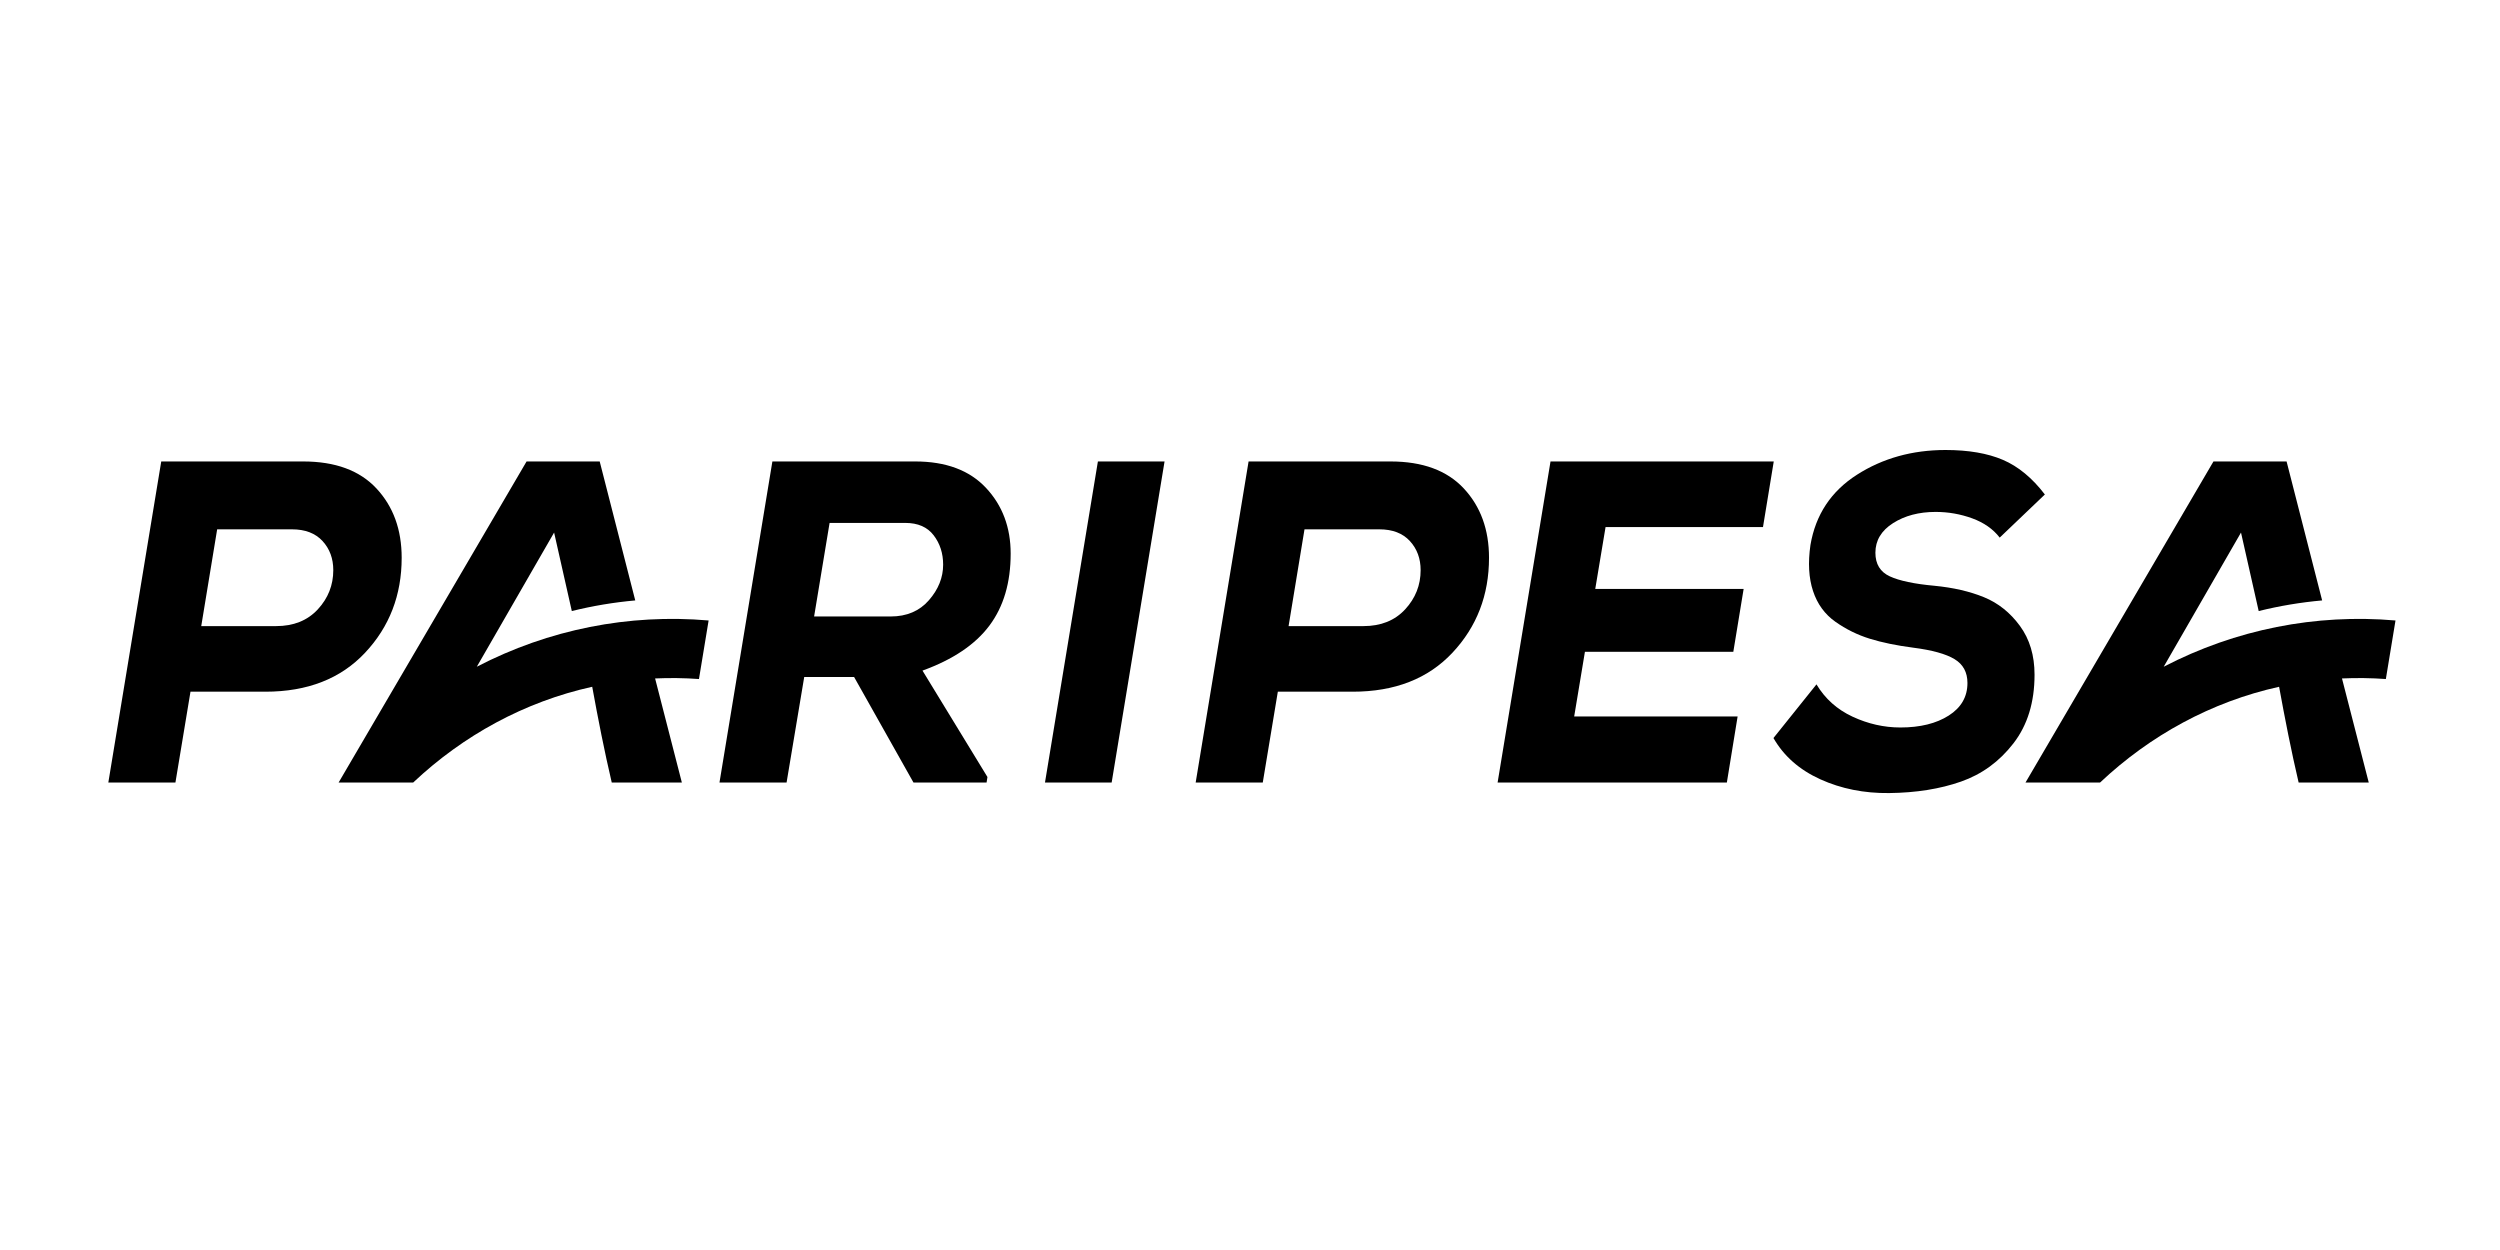
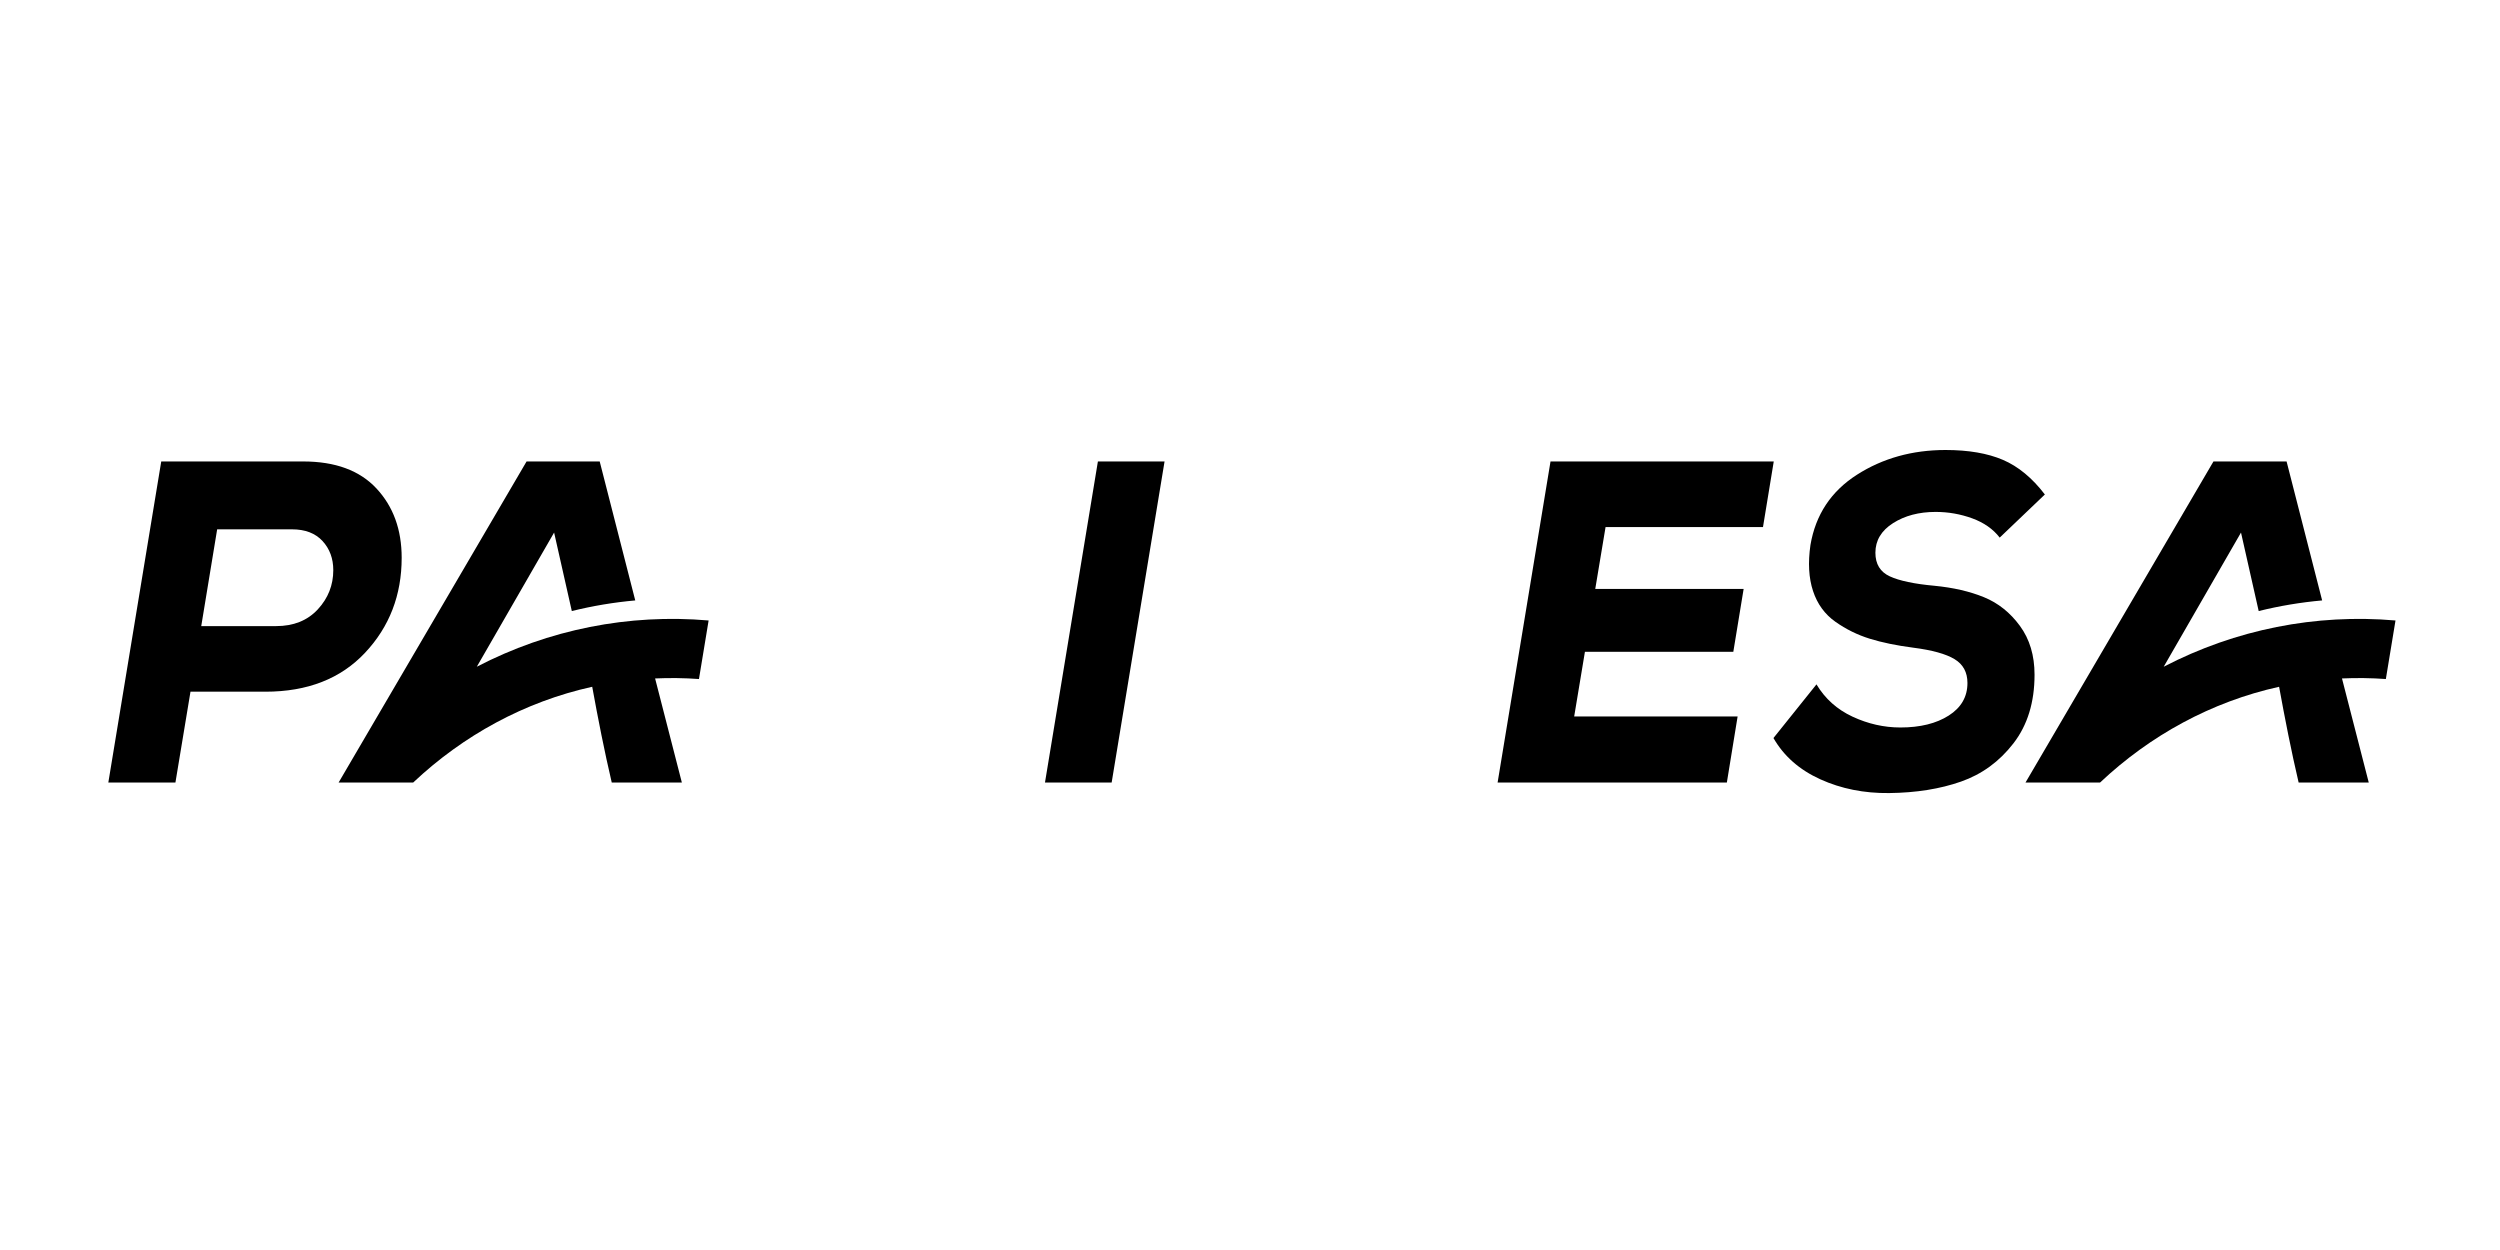
<svg xmlns="http://www.w3.org/2000/svg" width="300" height="150" viewBox="0 0 300 150" fill="none">
  <path d="M73.409 93.901H81.822L78.612 81.414C80.366 81.334 82.124 81.357 83.876 81.484L85.034 74.457C75.473 73.63 65.862 75.519 57.217 80.008L66.493 63.906L68.617 73.326C71.093 72.713 73.636 72.284 76.23 72.051L71.964 55.375H63.189L40.635 93.901H49.584C55.58 88.253 62.938 84.212 71.066 82.413C71.755 86.204 72.541 90.201 73.409 93.901Z" fill="black" />
  <path d="M245.384 59.338C243.87 57.357 242.192 55.972 240.352 55.184C238.511 54.395 236.215 54 233.461 54C229.47 54 225.926 54.991 222.828 56.972C219.732 58.953 217.874 61.761 217.255 65.392C216.946 67.521 217.048 69.365 217.565 70.924C218.08 72.483 218.974 73.713 220.248 74.612C221.52 75.51 222.898 76.189 224.378 76.648C225.856 77.106 227.594 77.464 229.59 77.722C231.862 78.014 233.513 78.473 234.545 79.097C235.577 79.721 236.094 80.675 236.094 81.959C236.094 83.61 235.345 84.913 233.848 85.867C232.351 86.821 230.417 87.298 228.042 87.298C226.081 87.298 224.171 86.866 222.313 86.004C220.455 85.142 219.009 83.849 217.977 82.124L212.815 88.564C214.055 90.728 215.93 92.379 218.442 93.517C220.954 94.655 223.706 95.204 226.7 95.168C229.935 95.132 232.808 94.673 235.319 93.792C237.832 92.912 239.931 91.38 241.617 89.196C243.302 87.013 244.145 84.271 244.145 80.968C244.145 78.656 243.561 76.703 242.39 75.107C241.22 73.511 239.784 72.364 238.081 71.667C236.377 70.97 234.39 70.511 232.118 70.291C229.711 70.071 227.93 69.695 226.777 69.163C225.624 68.631 225.048 67.686 225.048 66.328C225.048 64.861 225.754 63.677 227.165 62.778C228.575 61.88 230.278 61.43 232.274 61.43C233.788 61.43 235.25 61.687 236.662 62.2C238.072 62.715 239.172 63.485 239.965 64.512L245.384 59.338Z" fill="black" />
  <path d="M208.514 85.975H188.902L190.191 78.216H207.998L209.236 70.675H191.43L192.668 63.245H211.559L212.85 55.375H186.062L179.713 93.901H207.223L208.514 85.975Z" fill="black" />
  <path d="M133.399 93.901L139.747 55.375H131.748L125.398 93.901H133.399Z" fill="black" />
-   <path d="M118.493 93.24L110.699 80.472C114.347 79.151 117.022 77.353 118.725 75.078C120.429 72.803 121.28 69.923 121.28 66.437C121.28 63.282 120.291 60.649 118.313 58.539C116.334 56.43 113.504 55.375 109.822 55.375H92.686L86.338 93.901H94.39L96.506 81.243H102.493L109.616 93.901H118.39L118.493 93.24ZM108.635 62.75C110.149 62.75 111.284 63.245 112.041 64.236C112.798 65.226 113.177 66.401 113.177 67.758C113.177 69.299 112.609 70.721 111.473 72.023C110.338 73.326 108.807 73.977 106.88 73.977H97.693L99.551 62.75H108.635Z" fill="black" />
-   <path d="M162.32 83.004C167.379 83.004 171.371 81.444 174.295 78.325C177.219 75.207 178.682 71.409 178.682 66.933C178.682 63.557 177.675 60.786 175.662 58.622C173.649 56.457 170.716 55.375 166.862 55.375H149.83L143.481 93.901H151.533L153.34 83.004H162.32ZM156.54 63.52H165.521C167.103 63.52 168.325 63.988 169.185 64.924C170.045 65.859 170.476 67.025 170.476 68.418C170.476 70.217 169.856 71.785 168.617 73.124C167.379 74.464 165.71 75.133 163.611 75.133H154.63L156.54 63.52Z" fill="black" />
  <path d="M31.839 83.004C36.897 83.004 40.889 81.444 43.813 78.325C46.738 75.207 48.201 71.409 48.201 66.933C48.201 63.557 47.194 60.786 45.181 58.622C43.168 56.457 40.235 55.375 36.381 55.375H19.349L13 93.901H21.052L22.858 83.004H31.839ZM26.059 63.52H35.039C36.622 63.52 37.843 63.988 38.704 64.924C39.564 65.859 39.994 67.025 39.994 68.418C39.994 70.217 39.375 71.785 38.136 73.124C36.897 74.464 35.228 75.133 33.13 75.133H24.149L26.059 63.52Z" fill="black" />
  <path d="M275.835 93.901H284.249L281.038 81.414C282.793 81.334 284.551 81.357 286.302 81.484L287.46 74.457C277.899 73.63 268.289 75.519 259.644 80.008L268.92 63.906L271.043 73.326C273.519 72.713 276.061 72.284 278.657 72.051L274.39 55.375H265.616L243.062 93.901H252.01C258.006 88.253 265.364 84.212 273.492 82.413C274.182 86.204 274.967 90.201 275.835 93.901Z" fill="black" />
</svg>